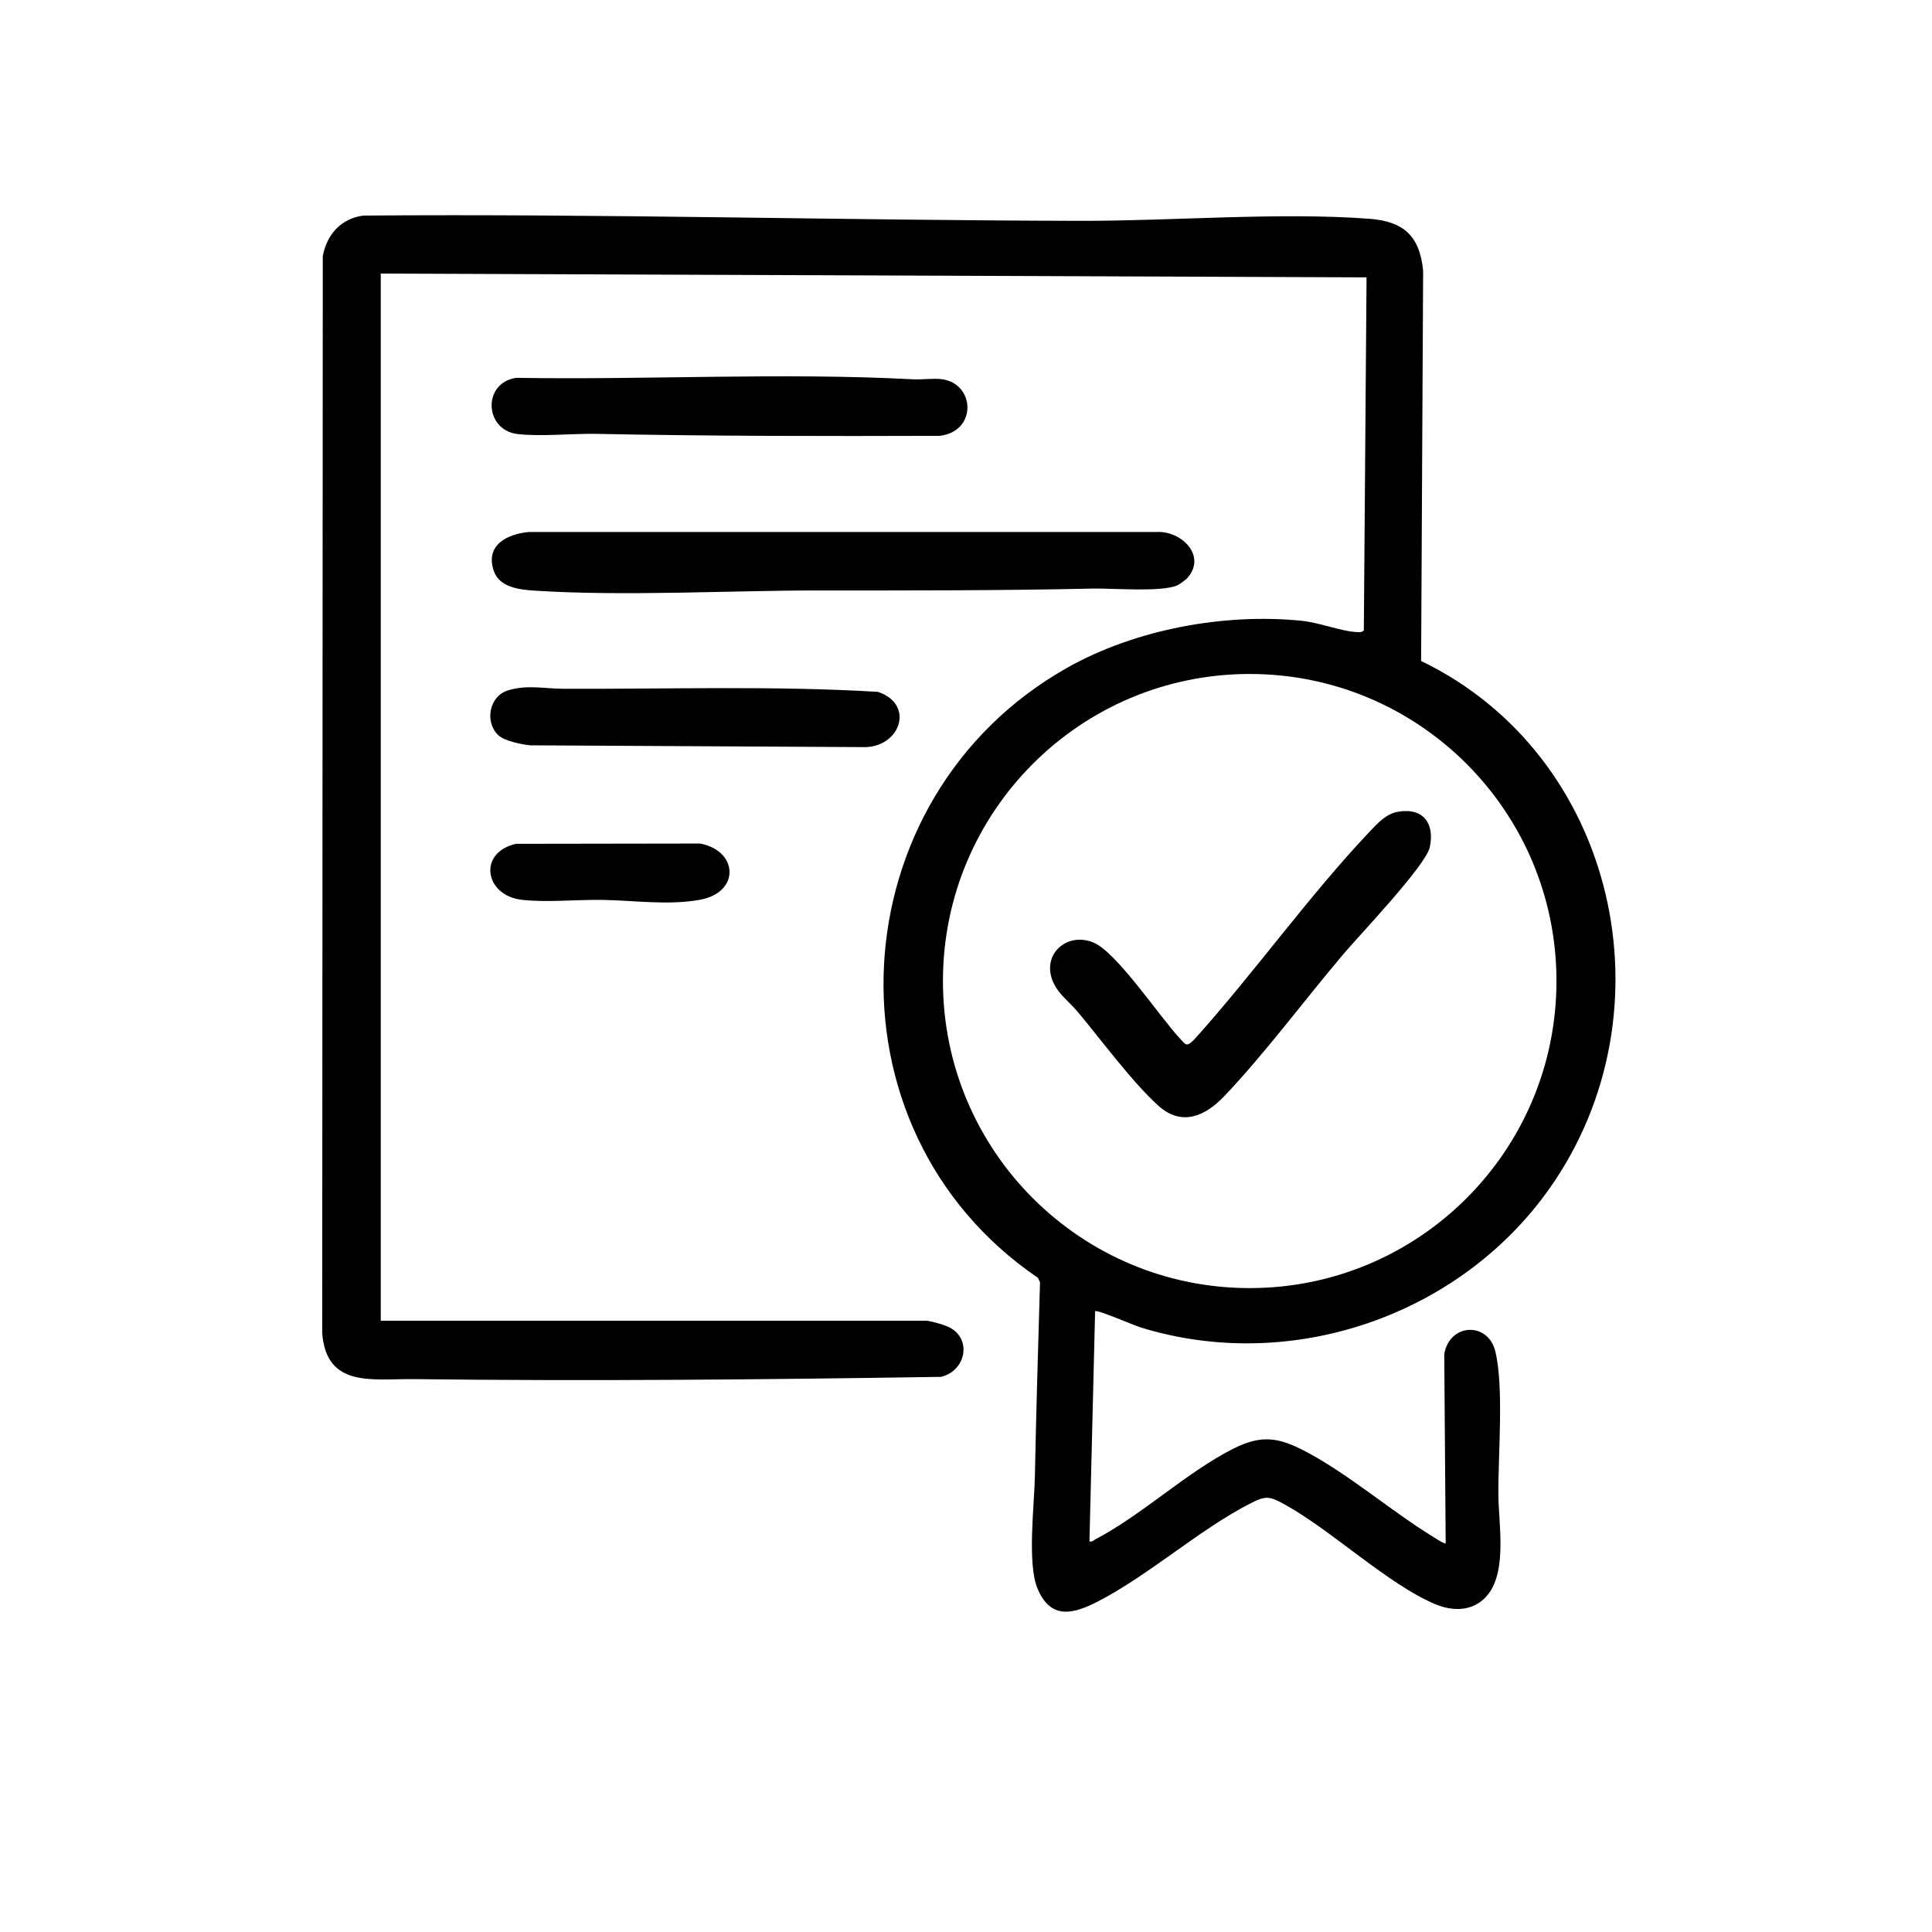
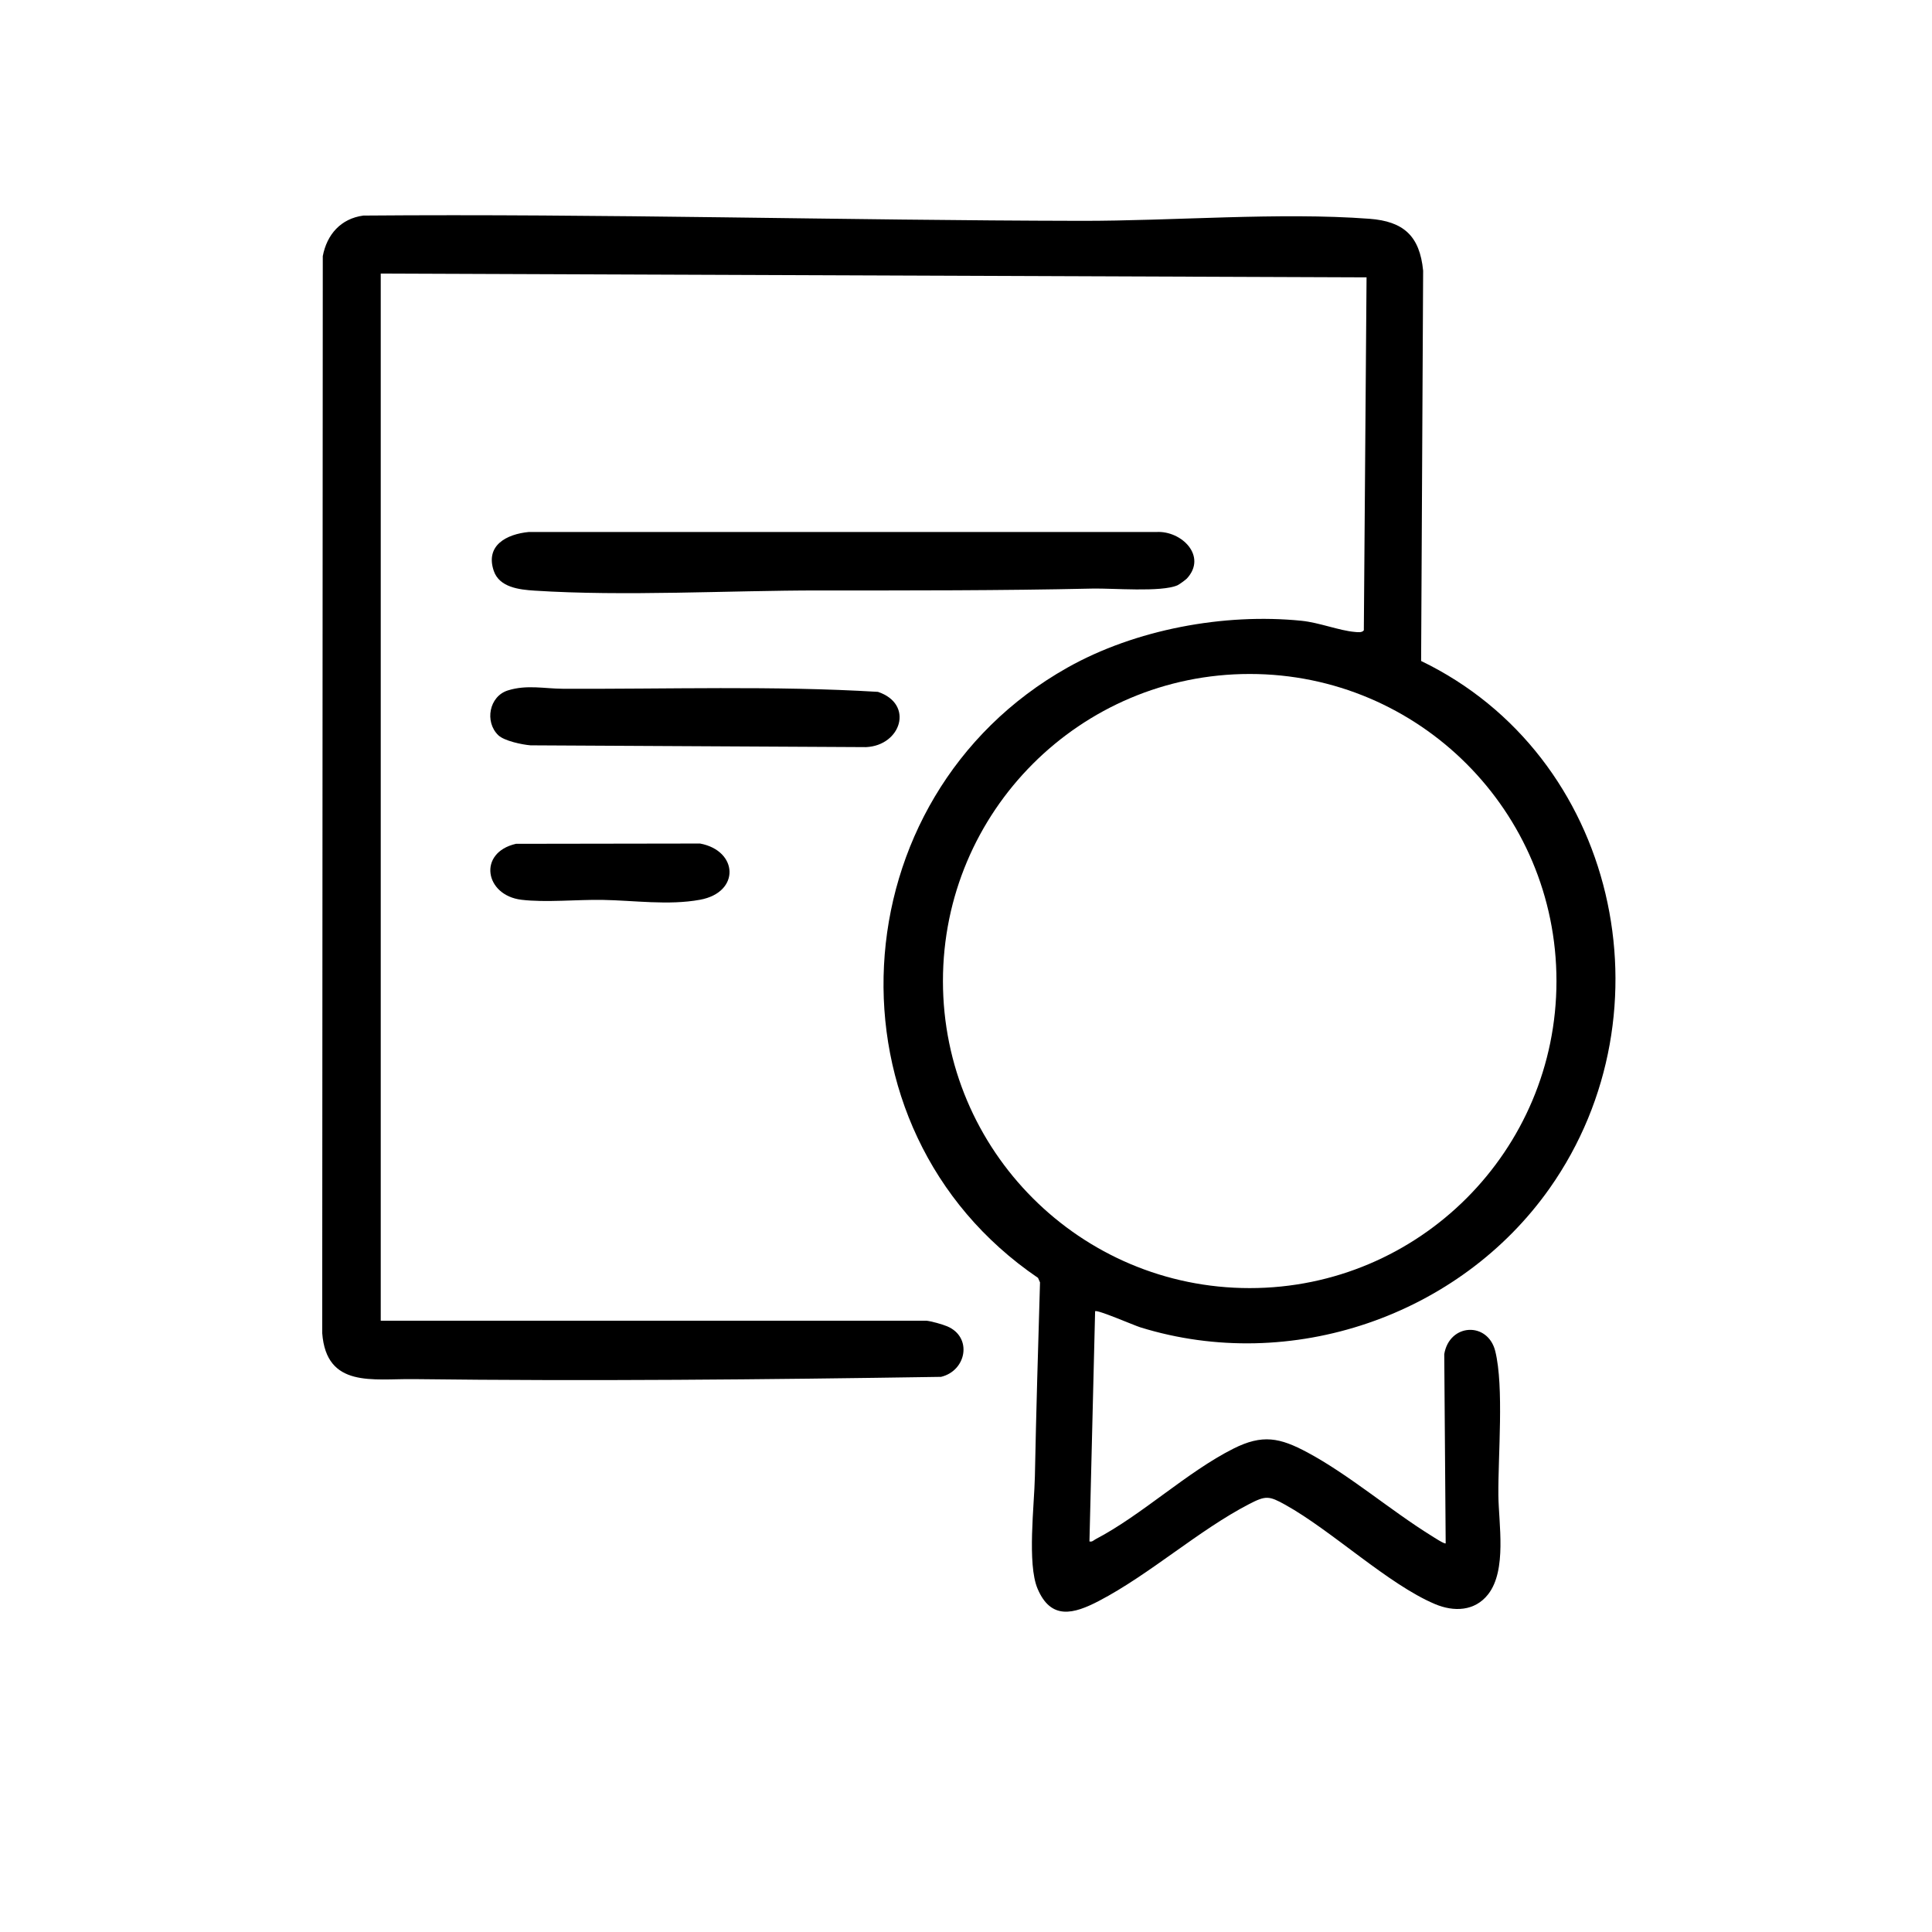
<svg xmlns="http://www.w3.org/2000/svg" id="licence_entrepreneur_du_spectacle" data-name="licence entrepreneur du spectacle" viewBox="0 0 1024 1024">
  <g>
    <path d="M629.04,306.65c-.65.7-4.08,3.18-4.94,3.56-8.63,3.79-34.25,1.5-45.2,1.75-48.23,1.08-97,1-144.78.99s-103.17,3.19-150.93.09c-7.97-.52-18.51-1.7-21.49-10.49-4.6-13.57,6.9-19.44,18.49-20.58h332.75c13.31-.79,27.07,12.84,16.1,24.69Z" />
-     <path d="M273.49,200.26c69.95,1.15,140.74-2.9,210.49.78,4.8.25,10.45-.63,15.05-.07,17.93,2.19,19.03,27.77-1.02,30.03-60.6.2-121.32.18-181.78-1.04-12.92-.26-29.81,1.56-42.02.07-17.48-2.13-18.61-27.02-.71-29.76Z" />
    <path d="M264.08,389.66c-7.3-7.07-4.84-20.61,5.1-23.72,10.04-3.14,19.32-.94,28.98-.89,55.65.26,111.88-1.69,167.18,1.65,19.28,6.48,12.26,28.42-6.3,29.29l-177.85-.95c-4.4-.35-13.96-2.33-17.11-5.38Z" />
    <path d="M273.47,447.24l97.58-.15c20.21,3.77,21.42,25.87-.02,29.8-16.83,3.08-34.94.34-51.8.07-13.3-.21-30.18,1.48-42.89-.07-19.4-2.36-23.25-24.99-2.87-29.65Z" />
  </g>
  <g>
    <path d="M491.02,700c2.65.28,8.43,1.89,11.01,2.98,13.48,5.68,10.3,23.52-3.26,26.78-92.85,1.44-186.75,2.35-279.45,1.2-21.71-.27-46.35,4.89-48.54-24.42l.3-570.78c2.17-11.5,9.6-19.9,21.48-21.5,126.79-1.04,253.64,2.56,380.32,2.79,48.92.09,105.2-4.67,152.94-1.09,18.1,1.36,26.66,9.07,28.47,27.5l-1.07,206.87c103.72,50.09,134.11,185.76,68.19,279.39-47.76,67.83-137.23,98.53-217.02,73.79-3.35-1.04-22.94-9.56-23.96-8.52l-3,122c1.53.37,2.17-.62,3.29-1.2,24.49-12.79,48.44-35.62,72.97-47.96,15.47-7.79,24.66-5.84,39.3,2,22.01,11.79,44.06,30.75,65.74,44.19,1.09.67,6.99,4.57,7.51,3.97l-.76-100.26c2.75-16.44,23.17-17.34,27.05-1.55,4.67,19,1.44,55.27,1.64,76.36.15,15.04,4.6,39.66-5.43,52.48-7.06,9.03-18.19,9.39-28.18,5.17-24.81-10.49-54.57-38.84-79.31-52.61-8.66-4.82-10.38-4.95-19.2-.38-26.67,13.8-52.63,37.25-79.6,51.33-13.41,7-25.43,10.25-32.52-6.49-5.58-13.15-1.72-44.33-1.42-59.49.68-34.36,1.7-68.47,2.72-102.85l-1.06-2.4c-116.38-79.11-106.52-254.74,15.61-323.46,35.94-20.22,82.95-28.97,124.04-24.82,9.41.95,19.95,5.19,28.11,5.9,1.53.13,3.94.55,4.93-.86l1.44-187.06-522.5-2v555.01h289.22ZM824.96,519.97c0-89.88-72.79-162.75-162.59-162.75s-162.59,72.87-162.59,162.75,72.79,162.75,162.59,162.75,162.59-72.87,162.59-162.75Z" />
-     <path d="M741.01,430.24c13.31-2.28,19.52,6.15,16.8,18.82-2.09,9.73-37.32,46.62-46.03,56.92-20.41,24.14-41.41,52.45-62.91,75.03-10.05,10.56-22.52,16.25-34.98,4.98-13.91-12.58-30.39-35.06-42.95-50.01-4.26-5.07-9.74-8.81-12.68-15.31-6.56-14.53,6.96-26.91,21.15-21.17,12.44,5.04,35.16,39.37,45.99,50.96,3.23,3.46,3.44,4.56,7.51.57,31.68-35.16,60.47-75.82,92.85-110.05,4.25-4.49,8.81-9.64,15.23-10.75Z" />
  </g>
</svg>